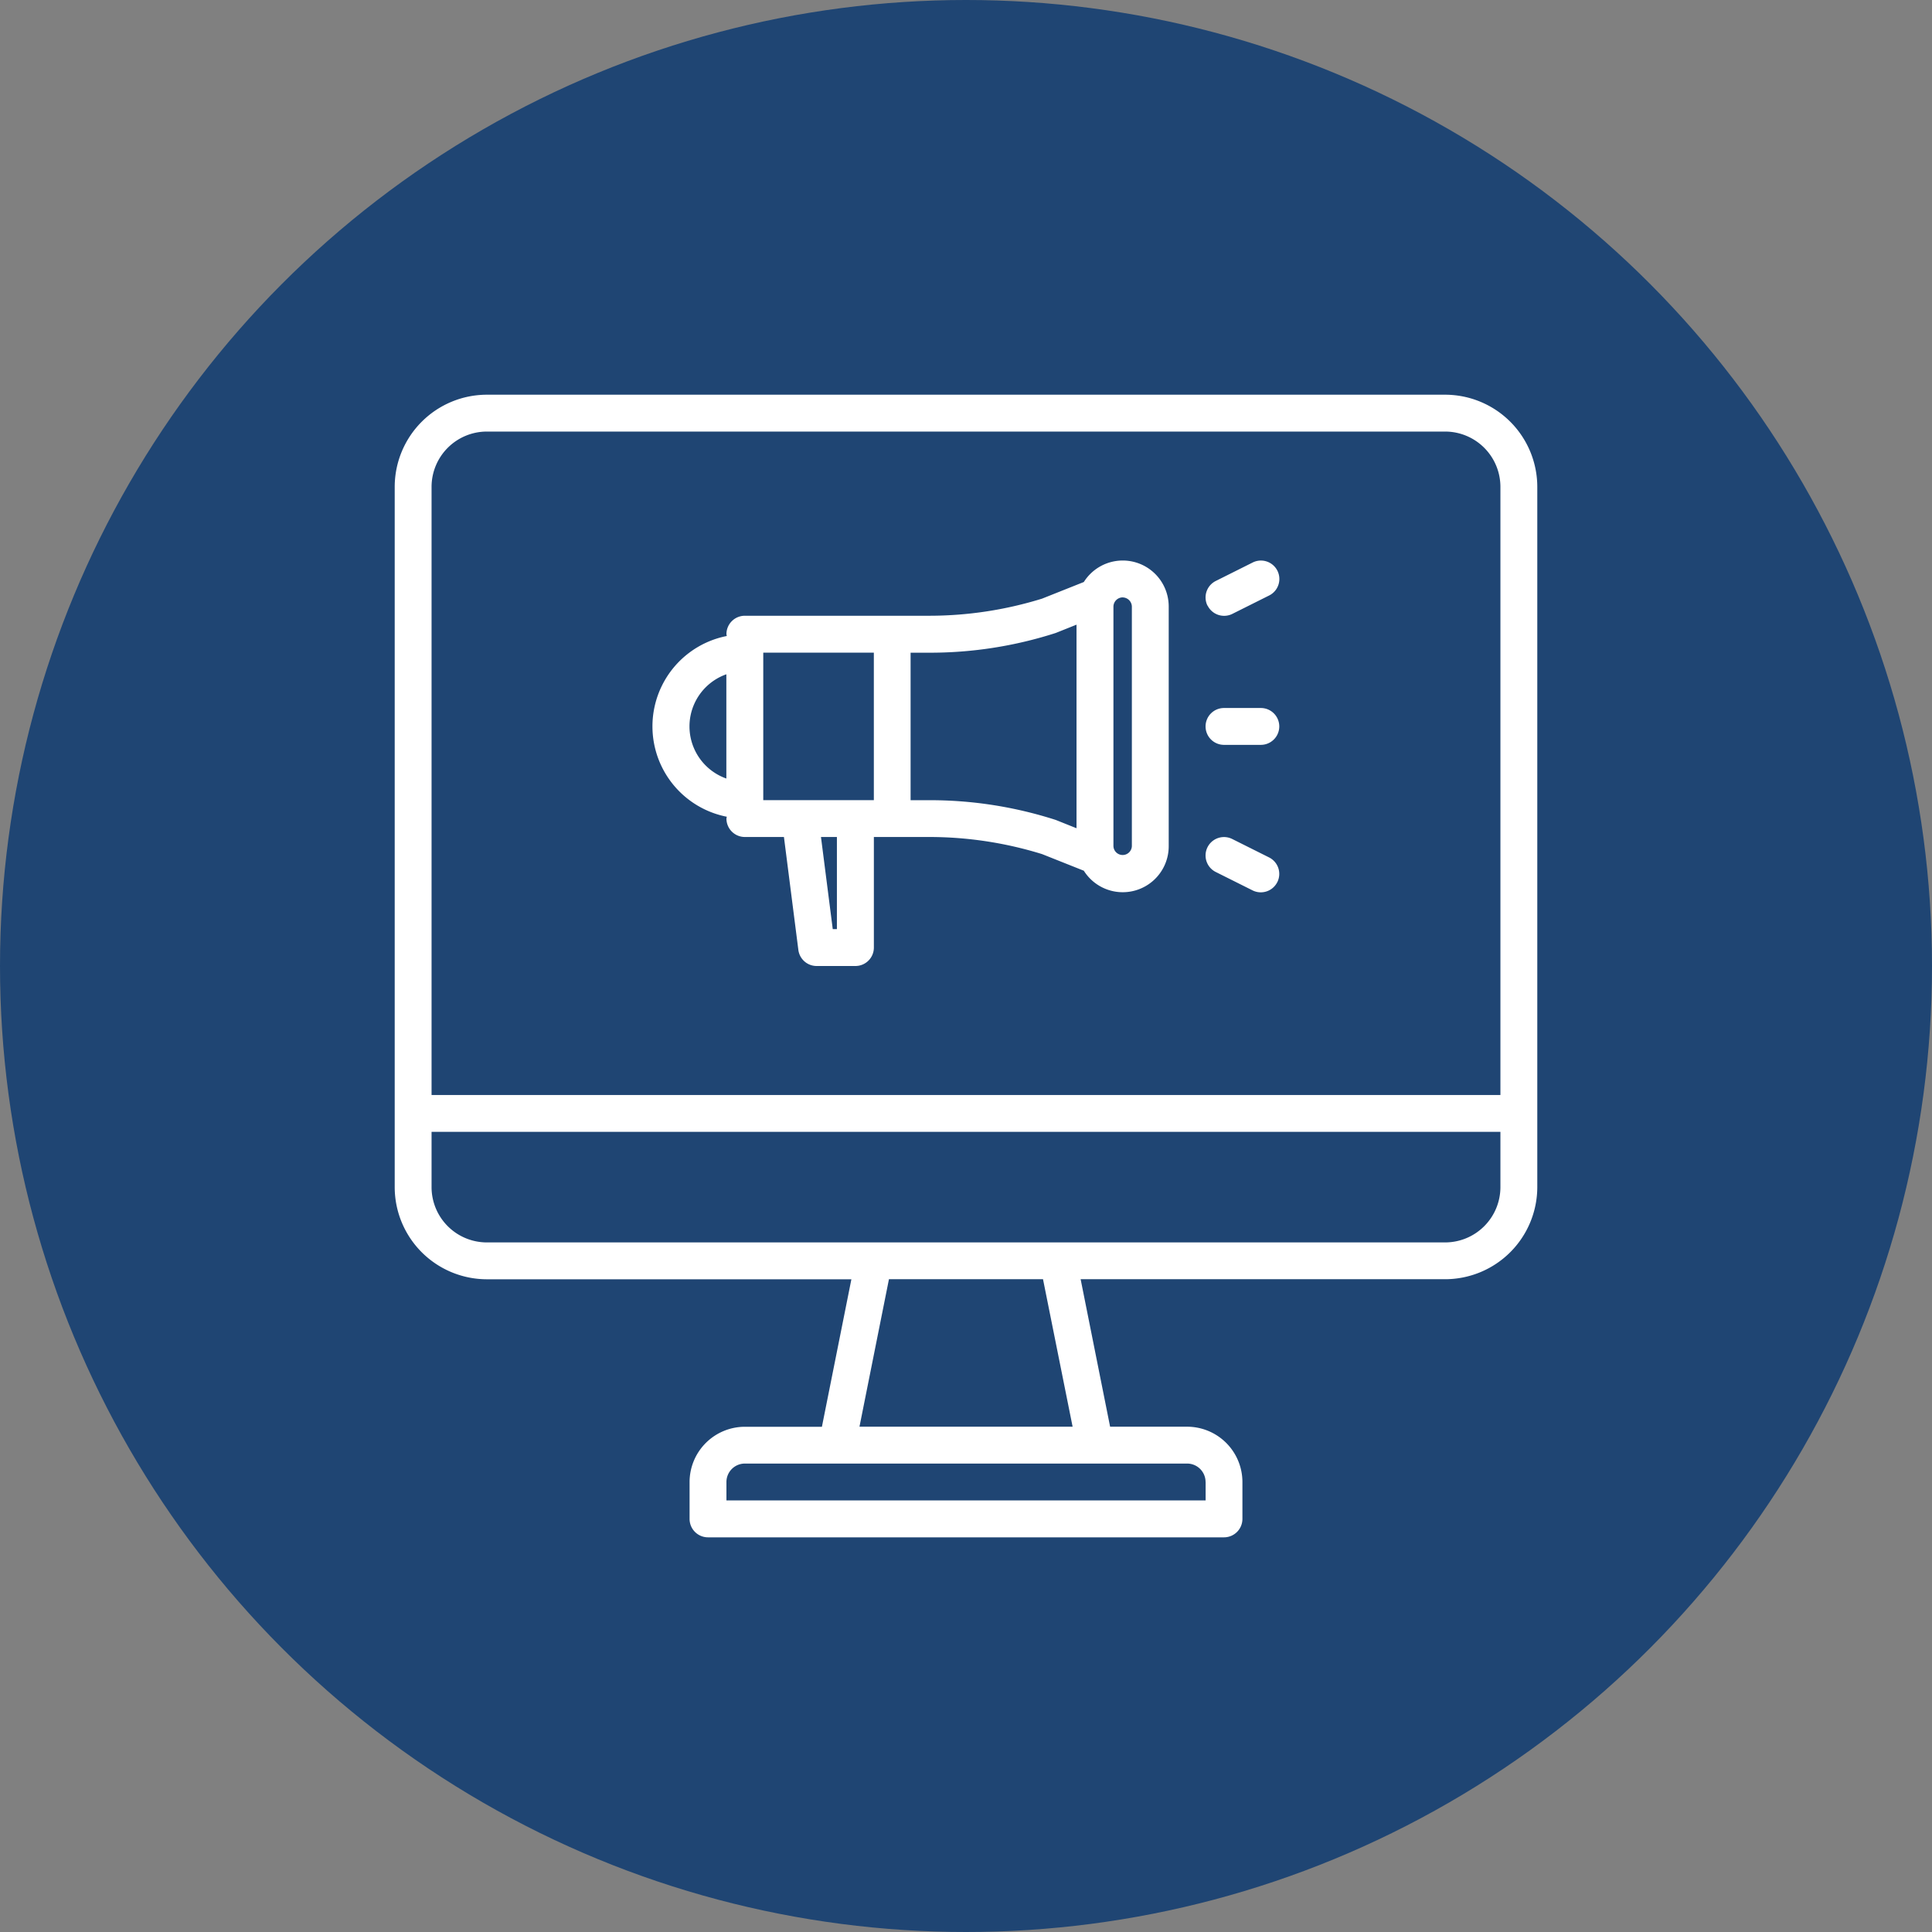
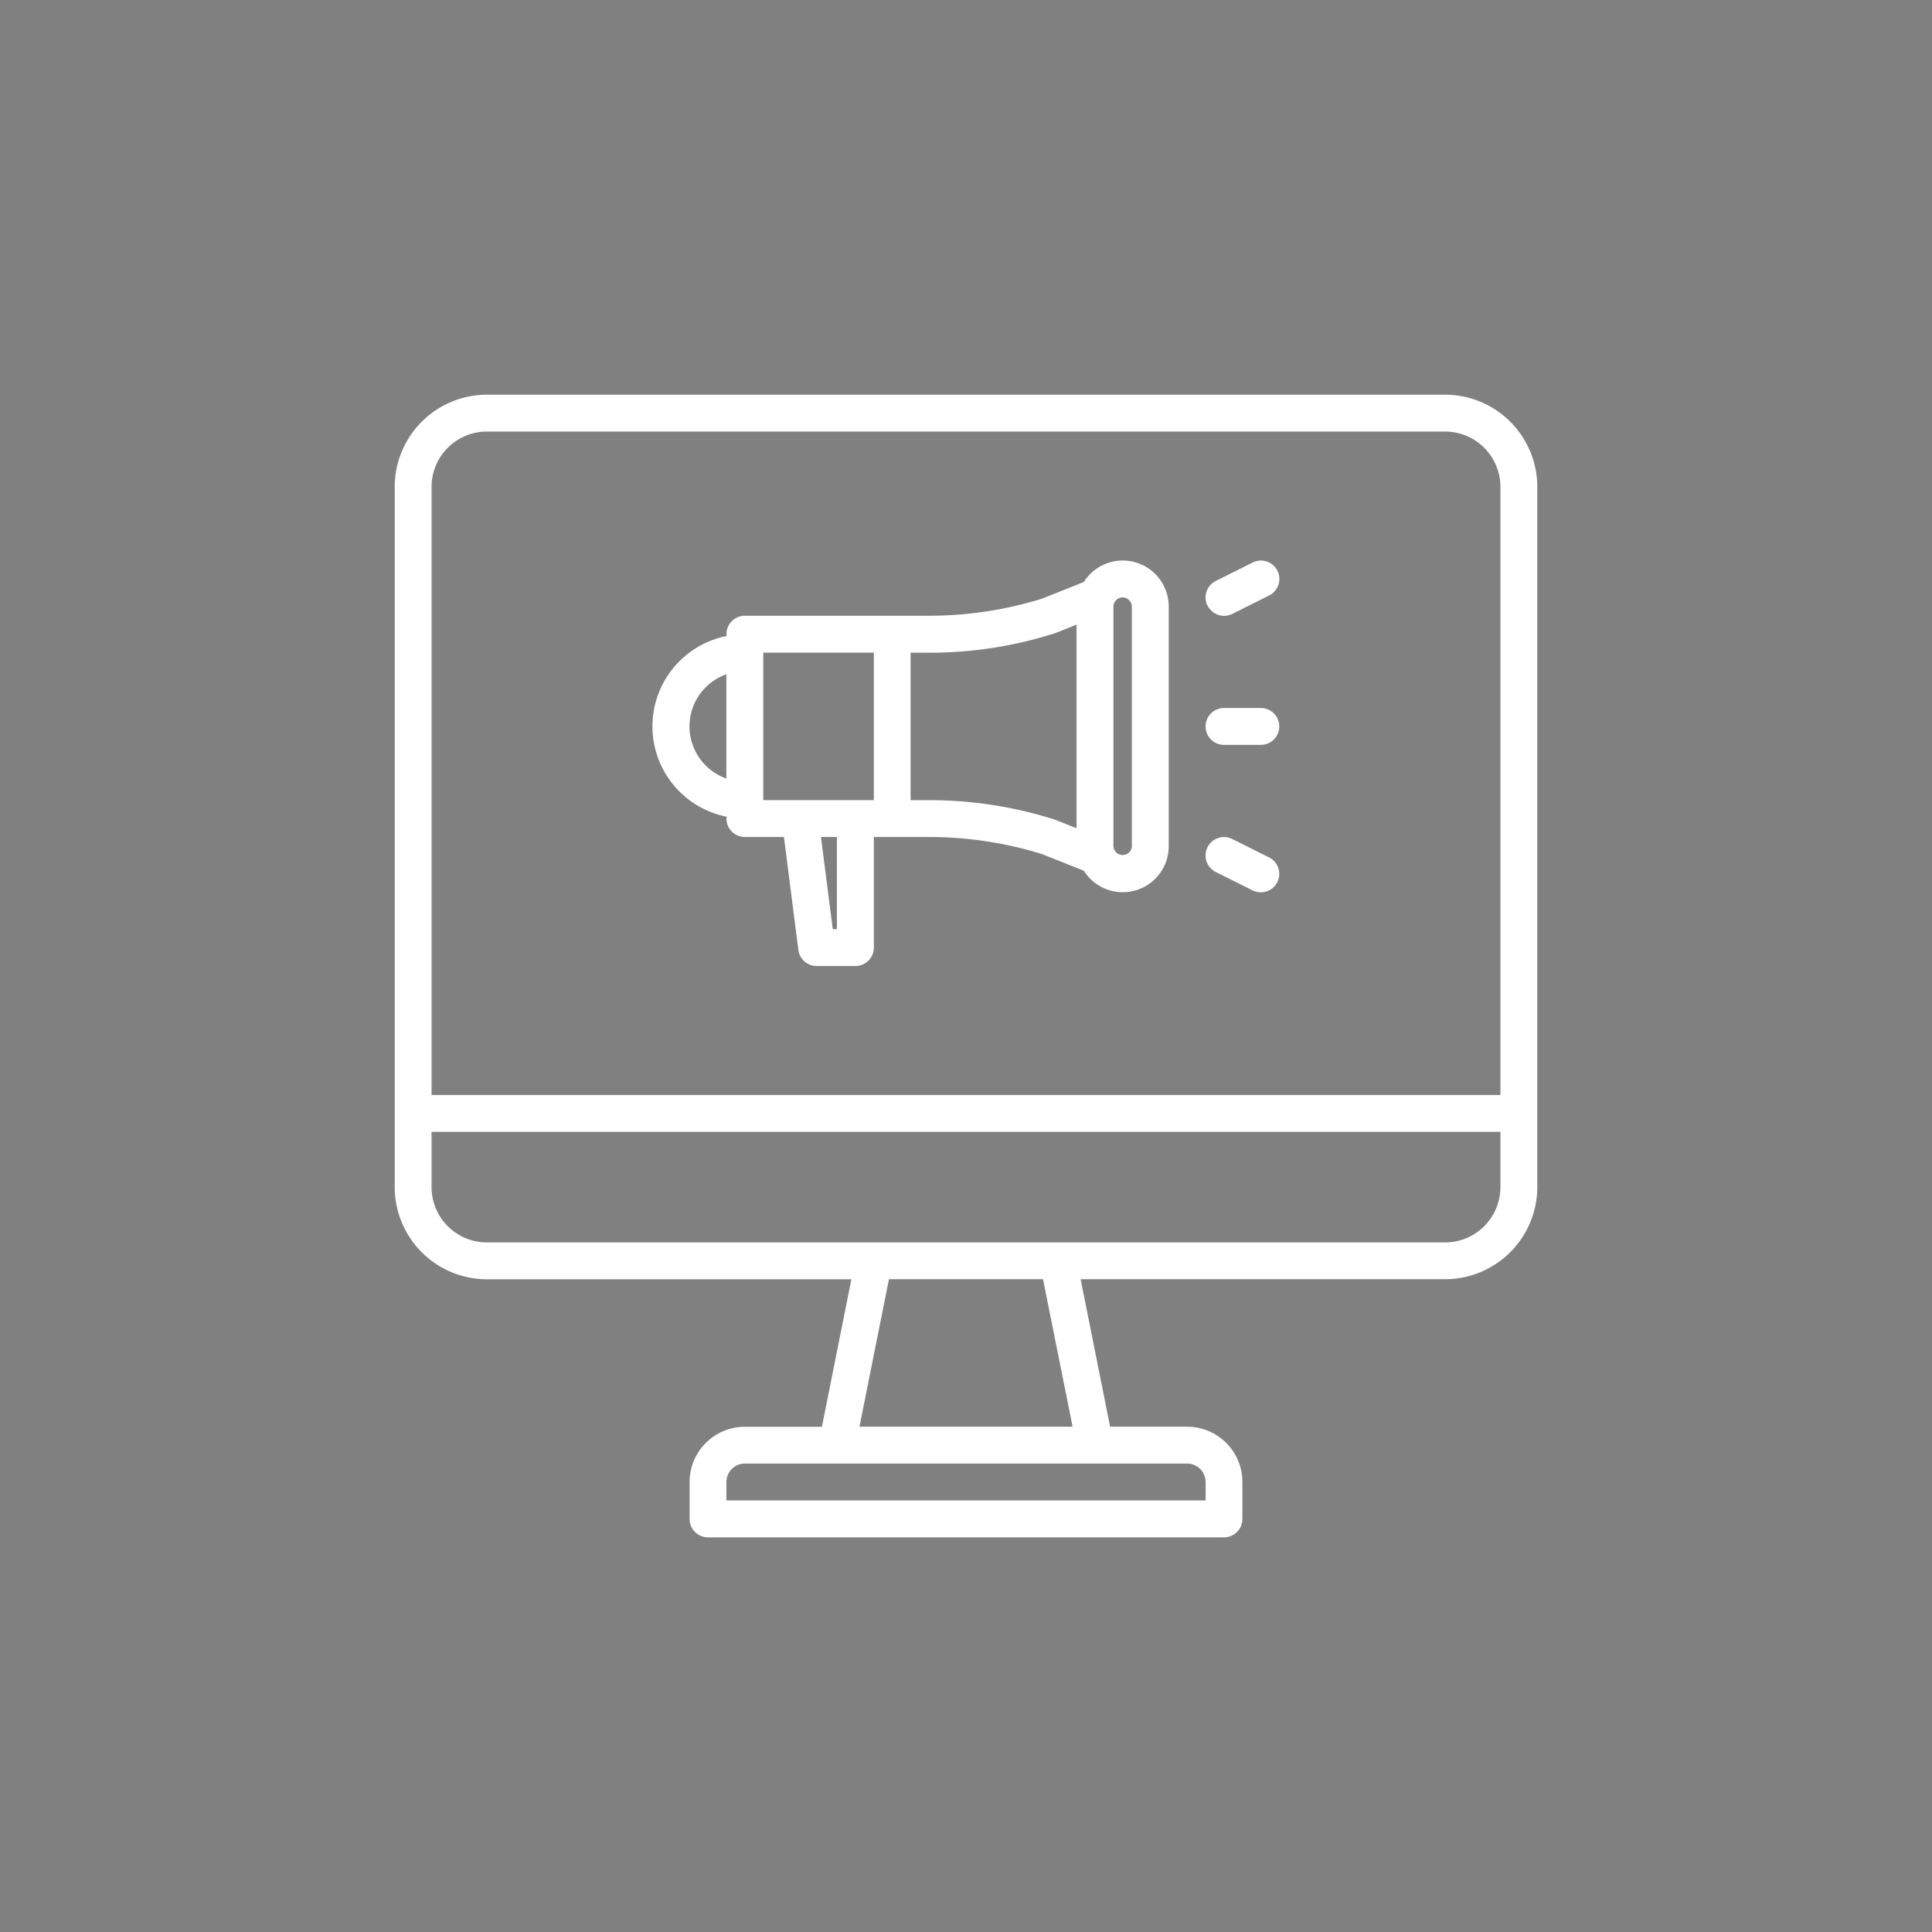
<svg xmlns="http://www.w3.org/2000/svg" width="93" height="93" viewBox="0 0 93 93">
  <rect x="0" y="0" width="93" height="93" fill="#808080" stroke="none" />
  <defs>
    <clipPath id="clip-path">
      <rect id="Rectangle_101" data-name="Rectangle 101" width="55" height="55" fill="#fff" />
    </clipPath>
  </defs>
  <g id="Group_304" data-name="Group 304" transform="translate(19 19)">
-     <circle id="Ellipse_4" data-name="Ellipse 4" cx="46.5" cy="46.5" r="46.5" transform="translate(-19 -19)" fill="#1f4573" />
    <g id="Group_303" data-name="Group 303" clip-path="url(#clip-path)">
      <path id="Path_454" data-name="Path 454" d="M50.564,0H4.435A4.441,4.441,0,0,0,0,4.435V38.145A4.441,4.441,0,0,0,4.435,42.58H21.983l-1.419,7.1H16.855a2.664,2.664,0,0,0-2.661,2.661v1.774a.887.887,0,0,0,.887.887H39.919a.887.887,0,0,0,.887-.887V52.338a2.664,2.664,0,0,0-2.661-2.661H34.437l-1.419-7.1H50.565A4.441,4.441,0,0,0,55,38.145V4.435A4.441,4.441,0,0,0,50.565,0ZM4.435,1.774H50.564a2.664,2.664,0,0,1,2.661,2.661V33.709H1.774V4.435A2.664,2.664,0,0,1,4.435,1.774m34.6,50.564v.887H15.968v-.887a.888.888,0,0,1,.887-.887h21.29a.888.888,0,0,1,.887.887m-6.4-2.661H22.372l1.419-7.1h7.416Zm17.936-8.871H4.435a2.664,2.664,0,0,1-2.661-2.661V35.484H53.225v2.661a2.664,2.664,0,0,1-2.661,2.661M39.032,15.968a.887.887,0,0,1,.887-.887h1.774a.887.887,0,1,1,0,1.774H39.919a.887.887,0,0,1-.887-.887m.093-5.813a.887.887,0,0,1,.4-1.19L41.3,8.077a.887.887,0,0,1,.794,1.587l-1.774.887a.888.888,0,0,1-1.19-.4Zm3.361,13.306a.888.888,0,0,1-1.19.4l-1.774-.887a.887.887,0,0,1,.794-1.587l1.774.887A.887.887,0,0,1,42.487,23.461Zm-26.5-3.146a.833.833,0,0,0-.018.088.887.887,0,0,0,.887.887h1.881l.694,5.435a.887.887,0,0,0,.88.775h1.868a.887.887,0,0,0,.887-.887V21.29h2.661a18.35,18.35,0,0,1,5.437.824l2.009.8a2.213,2.213,0,0,0,4.086-1.184V10.2a2.213,2.213,0,0,0-4.086-1.184l-2.009.8a18.351,18.351,0,0,1-5.437.824H16.855a.887.887,0,0,0-.887.887.829.829,0,0,0,.018.088,4.433,4.433,0,0,0,0,8.7Zm5.3,5.41h-.2l-.567-4.435h.767ZM35.04,9.758a.45.45,0,0,1,.444.444V21.734a.444.444,0,0,1-.887,0V10.2a.45.45,0,0,1,.444-.444M31.82,11.469l1-.4v9.8l-1-.4a19.734,19.734,0,0,0-6.1-.95h-.887v-7.1h.887A19.733,19.733,0,0,0,31.82,11.469Zm-8.756,8.047H17.741v-7.1h5.323Zm-7.1-6.058v5.018a2.661,2.661,0,0,1,0-5.018" fill="#fff" />
    </g>
  </g>
</svg>